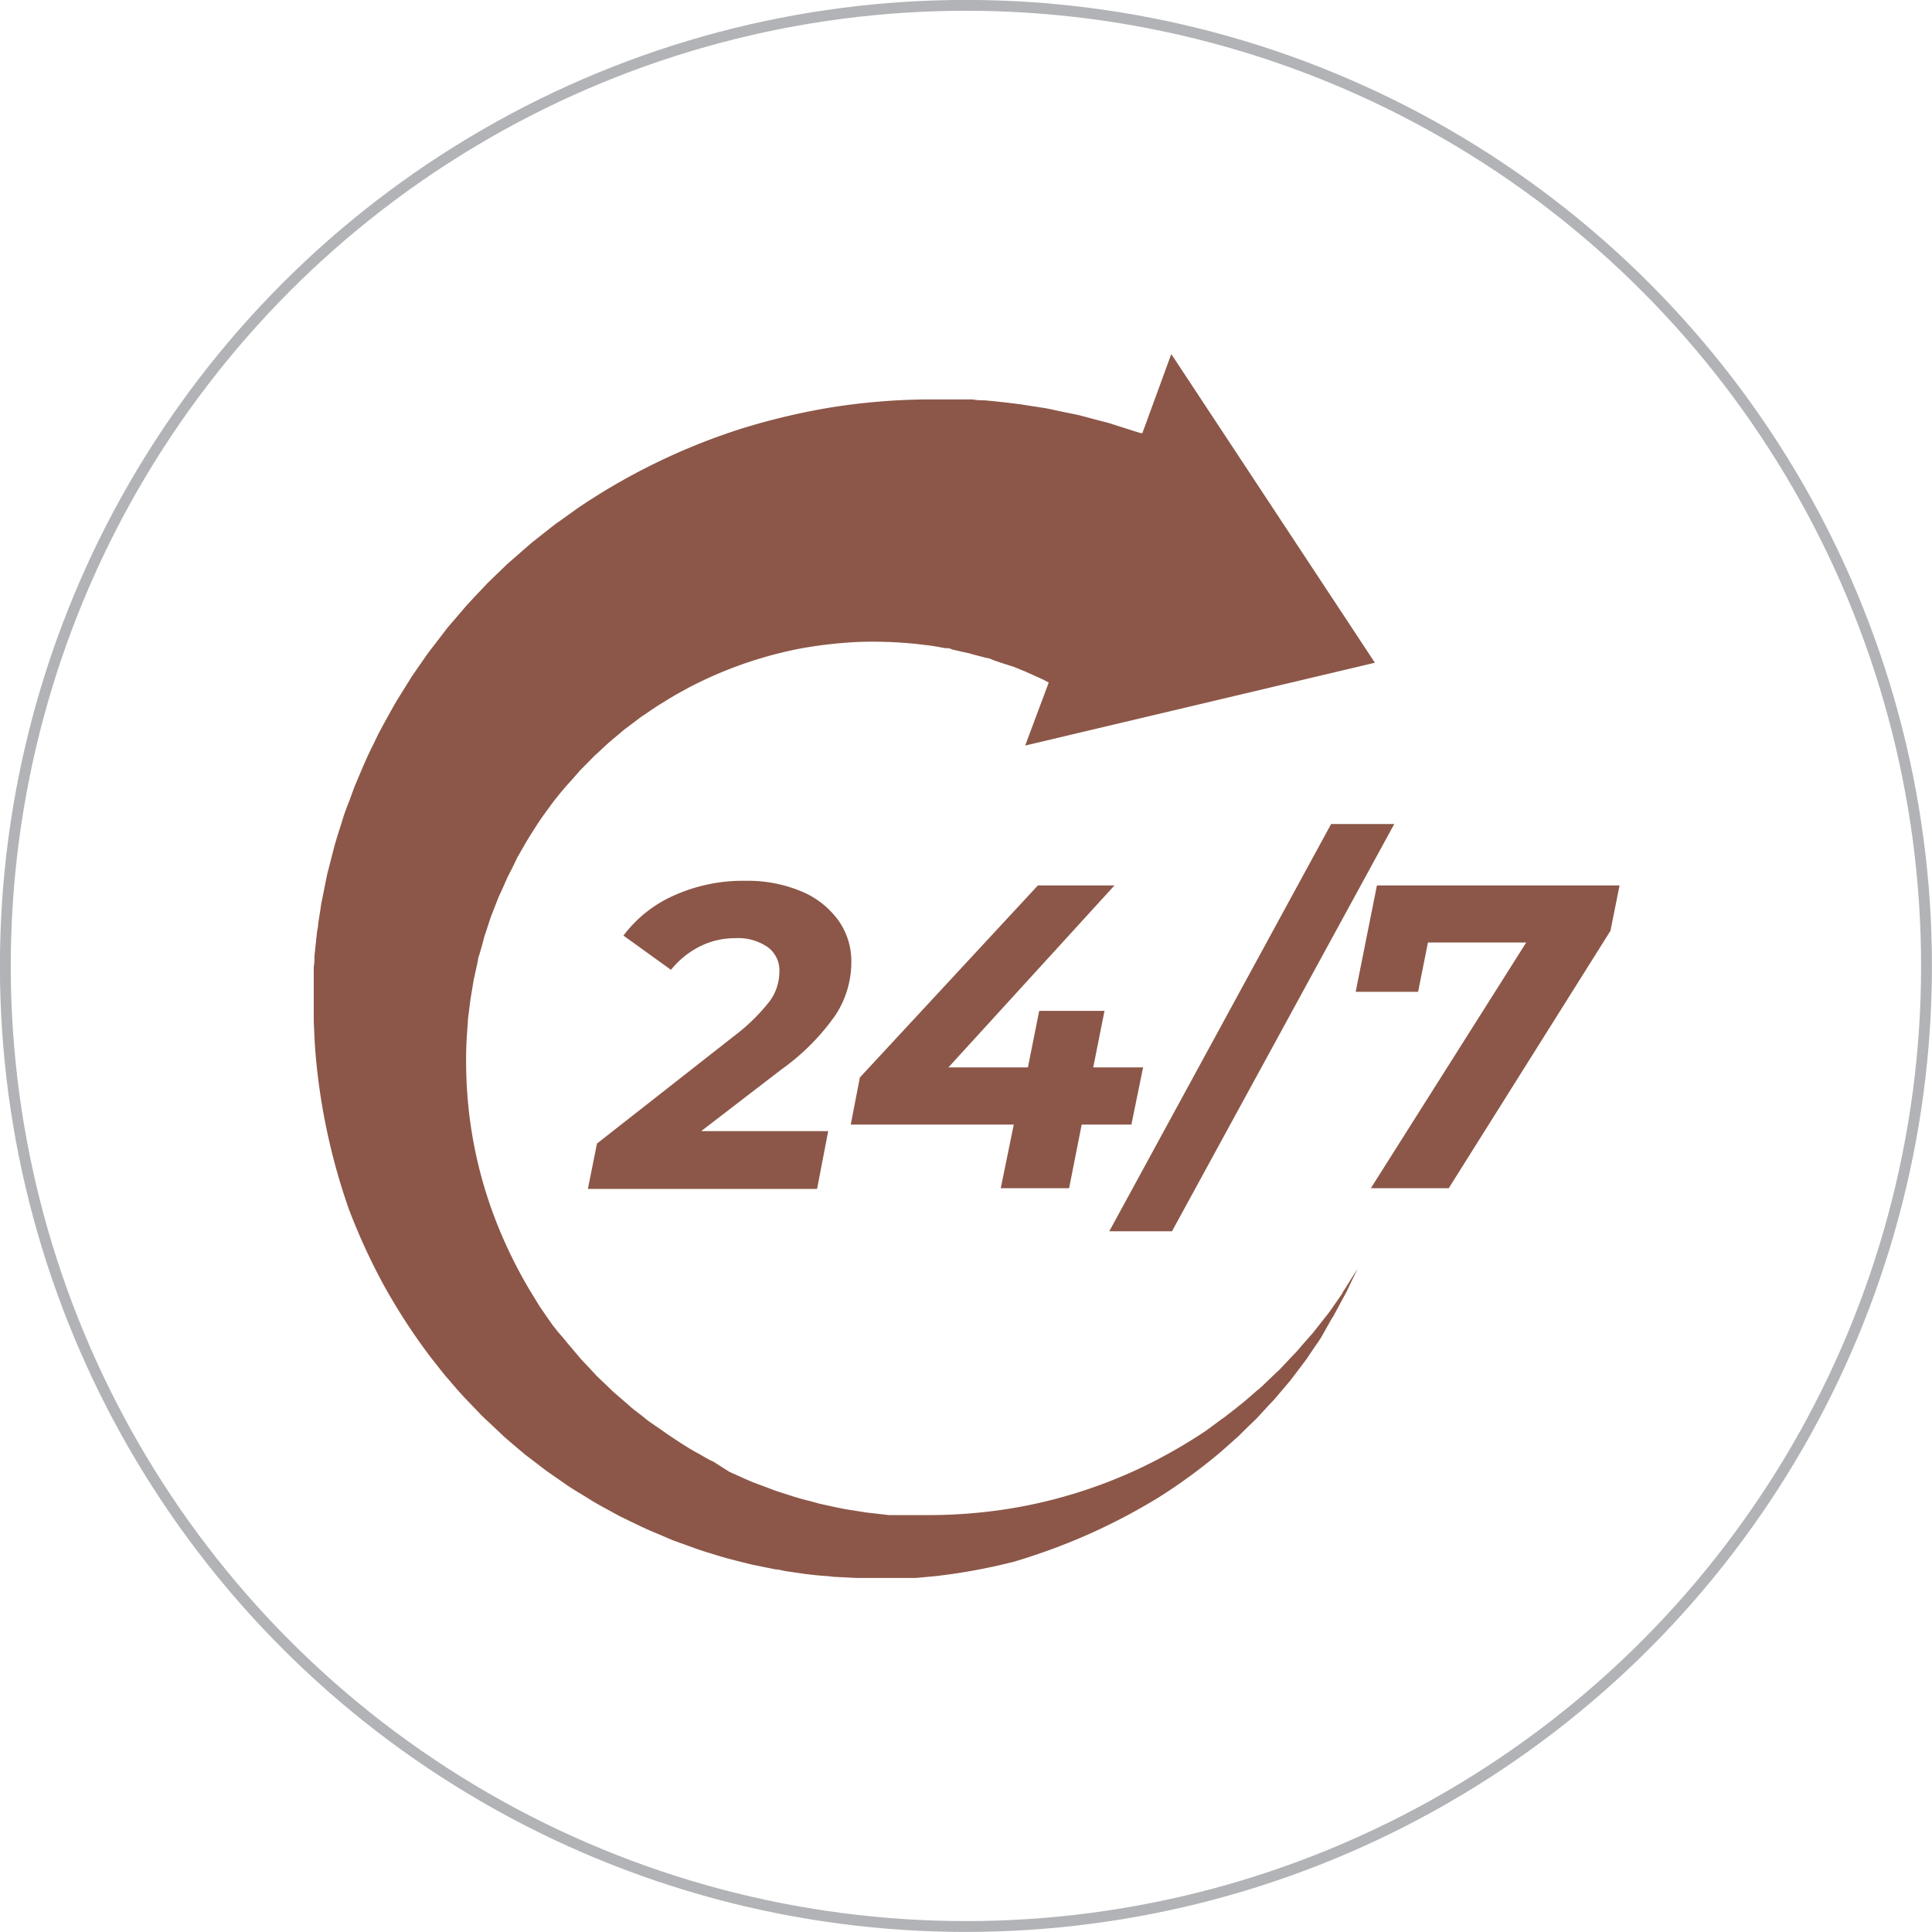
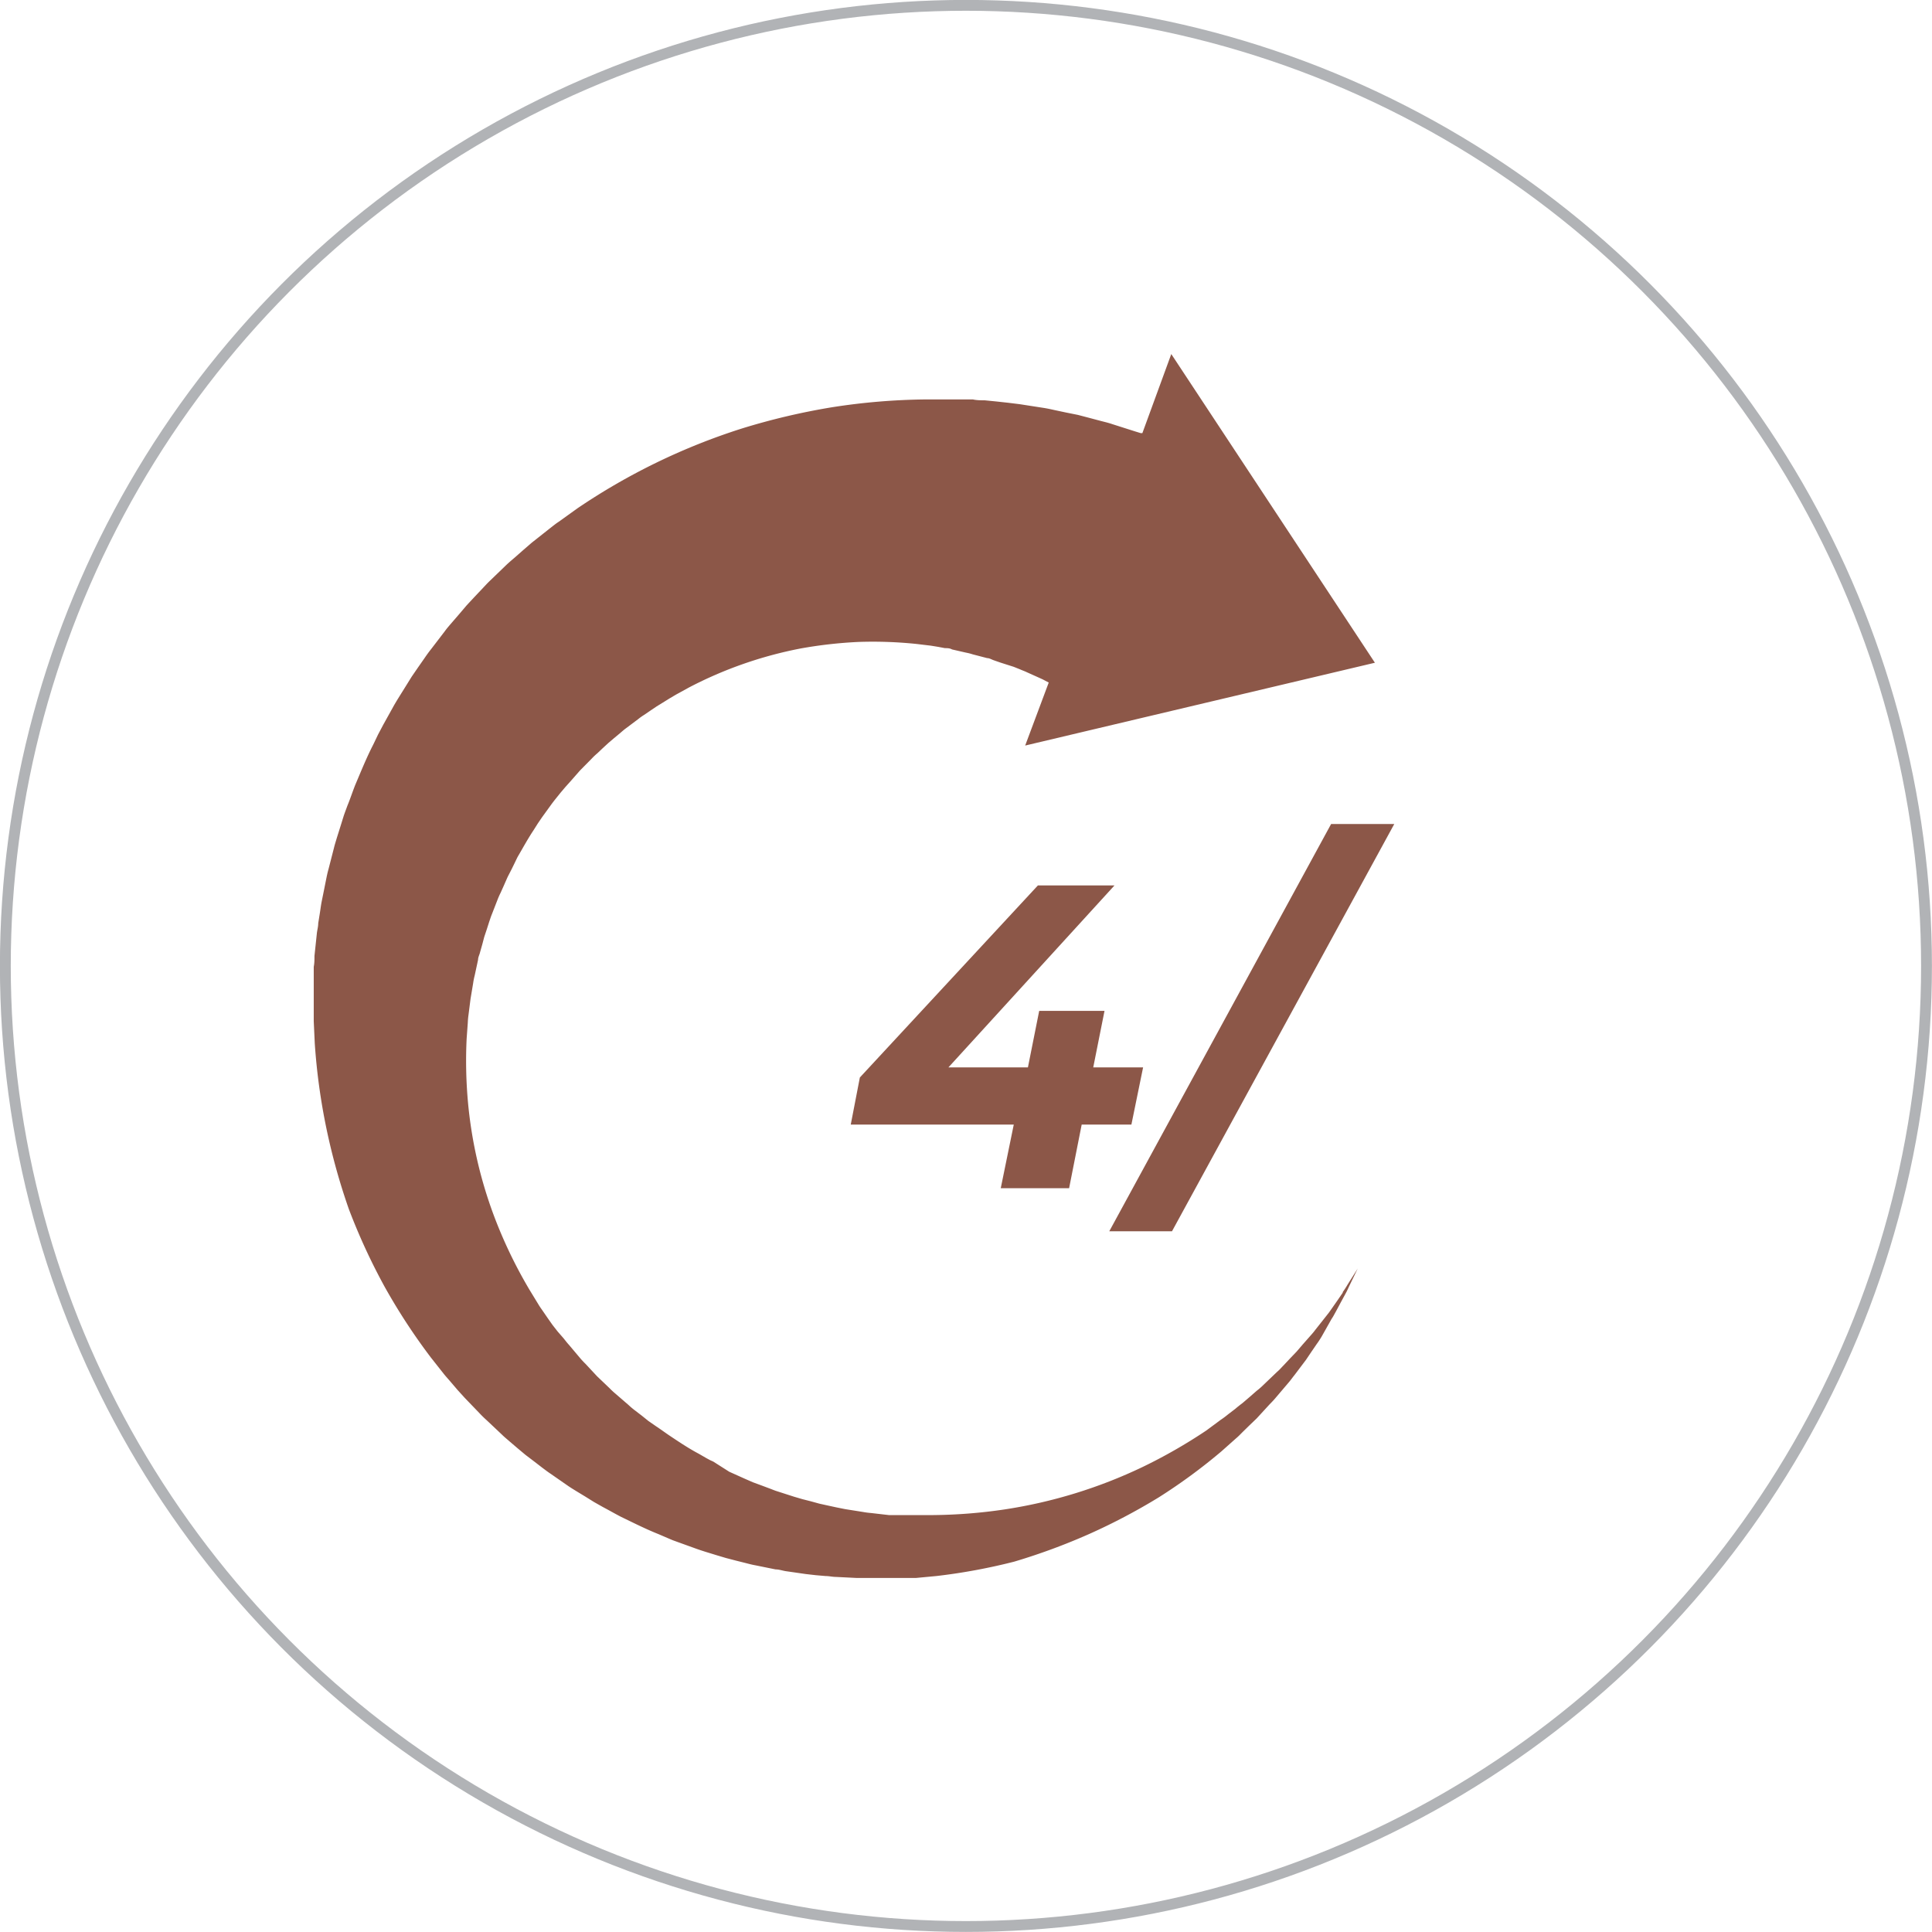
<svg xmlns="http://www.w3.org/2000/svg" viewBox="0 0 133.69 133.69">
  <defs>
    <style>.cls-1,.cls-3{fill:none;}.cls-2{clip-path:url(#clip-path);}.cls-3{stroke:#b1b3b6;stroke-width:0.75px;}.cls-4{fill:#8c5748;}</style>
    <clipPath id="clip-path" transform="translate(-0.86 -0.86)">
      <rect class="cls-1" width="135.41" height="135.41" />
    </clipPath>
  </defs>
  <title>Asset 7</title>
  <g id="Layer_2" data-name="Layer 2">
    <g id="Layer_1-2" data-name="Layer 1">
      <g class="cls-2">
        <circle class="cls-3" cx="66.84" cy="66.84" r="66.47" />
        <path class="cls-4" d="M93.79,90.29l-.37.54-.37.53-.19.27c-.06.09-.13.17-.2.26l-.79,1c-.13.18-.28.34-.42.5L91,93.9l-.42.49-.45.47-.44.47c-.15.15-.29.32-.46.46l-.93.89a4.81,4.81,0,0,1-.48.42l-.48.42-.49.42c-.17.13-.34.26-.5.4l-.51.39a6.13,6.13,0,0,1-.51.38l-1,.74a36.22,36.22,0,0,1-4.4,2.52,33.93,33.93,0,0,1-9.56,2.94,35.6,35.6,0,0,1-4.93.39l-1.23,0c-.21,0-.41,0-.62,0l-.61,0-.61,0-.61-.07-.6-.07a6,6,0,0,1-.61-.08l-1.2-.19-.6-.12-.6-.13-.59-.13-.58-.16-.59-.15-.58-.17-1.15-.37c-.2-.06-.38-.14-.57-.21l-.56-.21-.57-.21-.55-.24-1.09-.49L50.22,102,50,101.9l-.26-.14-.52-.3c-.7-.37-1.37-.82-2-1.24-.33-.22-.65-.46-1-.69l-.49-.34-.46-.37-.47-.36a5.32,5.32,0,0,1-.45-.38l-.89-.77a5.36,5.36,0,0,1-.43-.4l-.43-.41-.42-.4-.4-.43-.4-.43a5.49,5.49,0,0,1-.4-.43l-.75-.89c-.13-.14-.25-.3-.37-.45L39.45,93l-.36-.46-.33-.47-.33-.48c-.11-.16-.22-.31-.32-.48l-.61-1A32.32,32.32,0,0,1,35.44,86a30.27,30.27,0,0,1-2.19-8.79,31.78,31.78,0,0,1-.1-4.47l.08-1.1a5.29,5.29,0,0,1,.05-.56l.07-.55.07-.55.09-.54.09-.54a4.86,4.86,0,0,1,.11-.55l.23-1.07c0-.18.1-.35.14-.53l.15-.53.14-.53.17-.51.17-.53c.06-.17.11-.34.18-.51l.39-1a5.44,5.44,0,0,1,.22-.5l.22-.49.22-.5c.07-.16.16-.32.24-.48.17-.33.32-.65.49-1,.37-.63.71-1.26,1.11-1.86l.29-.46.15-.22.15-.22.63-.87c.21-.29.44-.56.66-.84L40,55.3l.36-.4.35-.4c.12-.13.23-.27.35-.39l.75-.76a4.35,4.35,0,0,1,.38-.36l.38-.36.39-.36.4-.34.41-.34c.13-.11.26-.23.4-.33l.84-.63a4,4,0,0,1,.42-.3l.44-.3.43-.29.44-.27.45-.28.44-.26.91-.5a28.13,28.13,0,0,1,7.74-2.7,30.52,30.52,0,0,1,4-.45,29.4,29.4,0,0,1,4,.14l1,.12.49.08.48.09c.17,0,.33,0,.49.09l.48.11.48.11a3.59,3.59,0,0,1,.47.12l1,.26c.16,0,.31.1.46.15l.46.16.47.15L71,47l.45.18c.15.07.31.12.45.19l.89.4.22.1.21.11.21.11-1.63,4.36L96,46.72,81.91,25.36l-2,5.47-.12,0-.39-.12-1.57-.5c-.26-.09-.52-.15-.79-.22l-.79-.21-.8-.21-.8-.16-.8-.17c-.27-.06-.54-.12-.81-.16l-1.61-.25-.81-.1-.82-.09-.81-.08c-.27,0-.54,0-.81-.06l-.82,0c-.27,0-.54,0-.81,0H64.88a44.52,44.52,0,0,0-6.44.54,46.78,46.78,0,0,0-6.24,1.47,44,44,0,0,0-11.39,5.53l-1.28.92c-.22.14-.42.31-.63.47l-.62.49-.62.49-.59.51-.59.52c-.2.17-.4.34-.59.52l-1.13,1.09c-.19.18-.36.37-.54.56l-.54.57-.53.57-.51.6-.51.59c-.17.2-.34.39-.49.6l-.95,1.24c-.16.2-.31.41-.46.63l-.44.63-.44.64-.41.66c-.27.44-.55.87-.81,1.32l-.75,1.35-.18.34-.18.34-.33.69c-.47.91-.85,1.86-1.25,2.8-.19.48-.36,1-.54,1.43-.09.25-.18.48-.26.72l-.23.74-.23.73c-.07.24-.15.48-.21.73l-.38,1.48c-.07.24-.12.49-.17.74l-.15.75-.15.74c-.05.25-.08.5-.12.76l-.12.75c0,.25-.08.5-.1.75l-.16,1.51c0,.25,0,.5-.05.75l0,.76,0,.75v1.51c0,.25,0,.5,0,.75l.07,1.51a43.23,43.23,0,0,0,.81,5.92A43.92,43.92,0,0,0,25,84.53a42.68,42.68,0,0,0,2.47,5.36,42.07,42.07,0,0,0,3.2,4.9l.9,1.14c.15.19.32.37.48.56l.47.55.49.54.5.52.51.53c.16.17.33.34.51.5l1.06,1c.17.17.36.32.54.48l.55.47.55.46.58.44.57.44c.19.14.38.29.58.42l1.18.82c.2.14.4.26.61.39l.61.37.61.38.62.35c.42.22.83.46,1.26.68.85.41,1.7.84,2.58,1.19l.65.28.33.14.33.12,1.33.48c.45.16.9.29,1.35.43l.67.2.69.18.68.17c.23.06.46.12.69.16l1.38.28c.23,0,.46.08.69.12l.7.1.69.1.7.08.69.06c.24,0,.47.06.7.06l1.4.07c.23,0,.46,0,.69,0h1.39l.7,0,.69,0c.23,0,.46,0,.69,0l1.38-.13a40.69,40.69,0,0,0,5.41-1A43.14,43.14,0,0,0,76.25,107a42.18,42.18,0,0,0,4.8-2.53,38.86,38.86,0,0,0,4.33-3.18l1-.89c.17-.14.32-.3.48-.46l.48-.47.48-.46.45-.49.45-.49c.16-.16.31-.32.45-.49l.85-1c.15-.17.27-.35.41-.52l.4-.53.4-.53.37-.55.37-.54a6.49,6.49,0,0,0,.36-.55L93,92.13a2.61,2.61,0,0,0,.17-.28l.16-.29.31-.58.31-.57c.11-.19.2-.4.29-.59l.57-1.18-.7,1.11a6.22,6.22,0,0,1-.35.54" transform="translate(-0.86 -0.86)" />
-         <path class="cls-4" d="M49.38,79.13h8.79l-.77,4H41.54l.63-3.14,9.54-7.48a13.13,13.13,0,0,0,2.41-2.37,3.43,3.43,0,0,0,.67-2A2,2,0,0,0,54,66.41a3.61,3.61,0,0,0-2.29-.63,5.41,5.41,0,0,0-2.42.57,6.1,6.1,0,0,0-2,1.62L44,65.6a8.84,8.84,0,0,1,3.53-2.79,11.62,11.62,0,0,1,4.91-1,9.62,9.62,0,0,1,3.85.72,6,6,0,0,1,2.57,2,4.87,4.87,0,0,1,.91,2.9,6.7,6.7,0,0,1-1.08,3.65,15.58,15.58,0,0,1-3.74,3.77Z" transform="translate(-0.86 -0.86)" />
      </g>
      <polygon class="cls-4" points="78.29 77.82 74.85 77.82 73.98 82.22 69.25 82.22 70.15 77.82 58.87 77.82 59.5 74.56 71.82 61.27 77.12 61.27 65.63 73.86 71.13 73.86 71.91 69.95 76.43 69.95 75.65 73.86 79.1 73.86 78.29 77.82" />
      <polygon class="cls-4" points="92.11 57.02 96.48 57.02 81.1 85.2 76.76 85.2 92.11 57.02" />
-       <polygon class="cls-4" points="112.07 61.27 111.44 64.41 100.25 82.22 94.86 82.22 105.61 65.22 98.81 65.22 98.13 68.63 93.81 68.63 95.28 61.27 112.07 61.27" />
    </g>
  </g>
</svg>